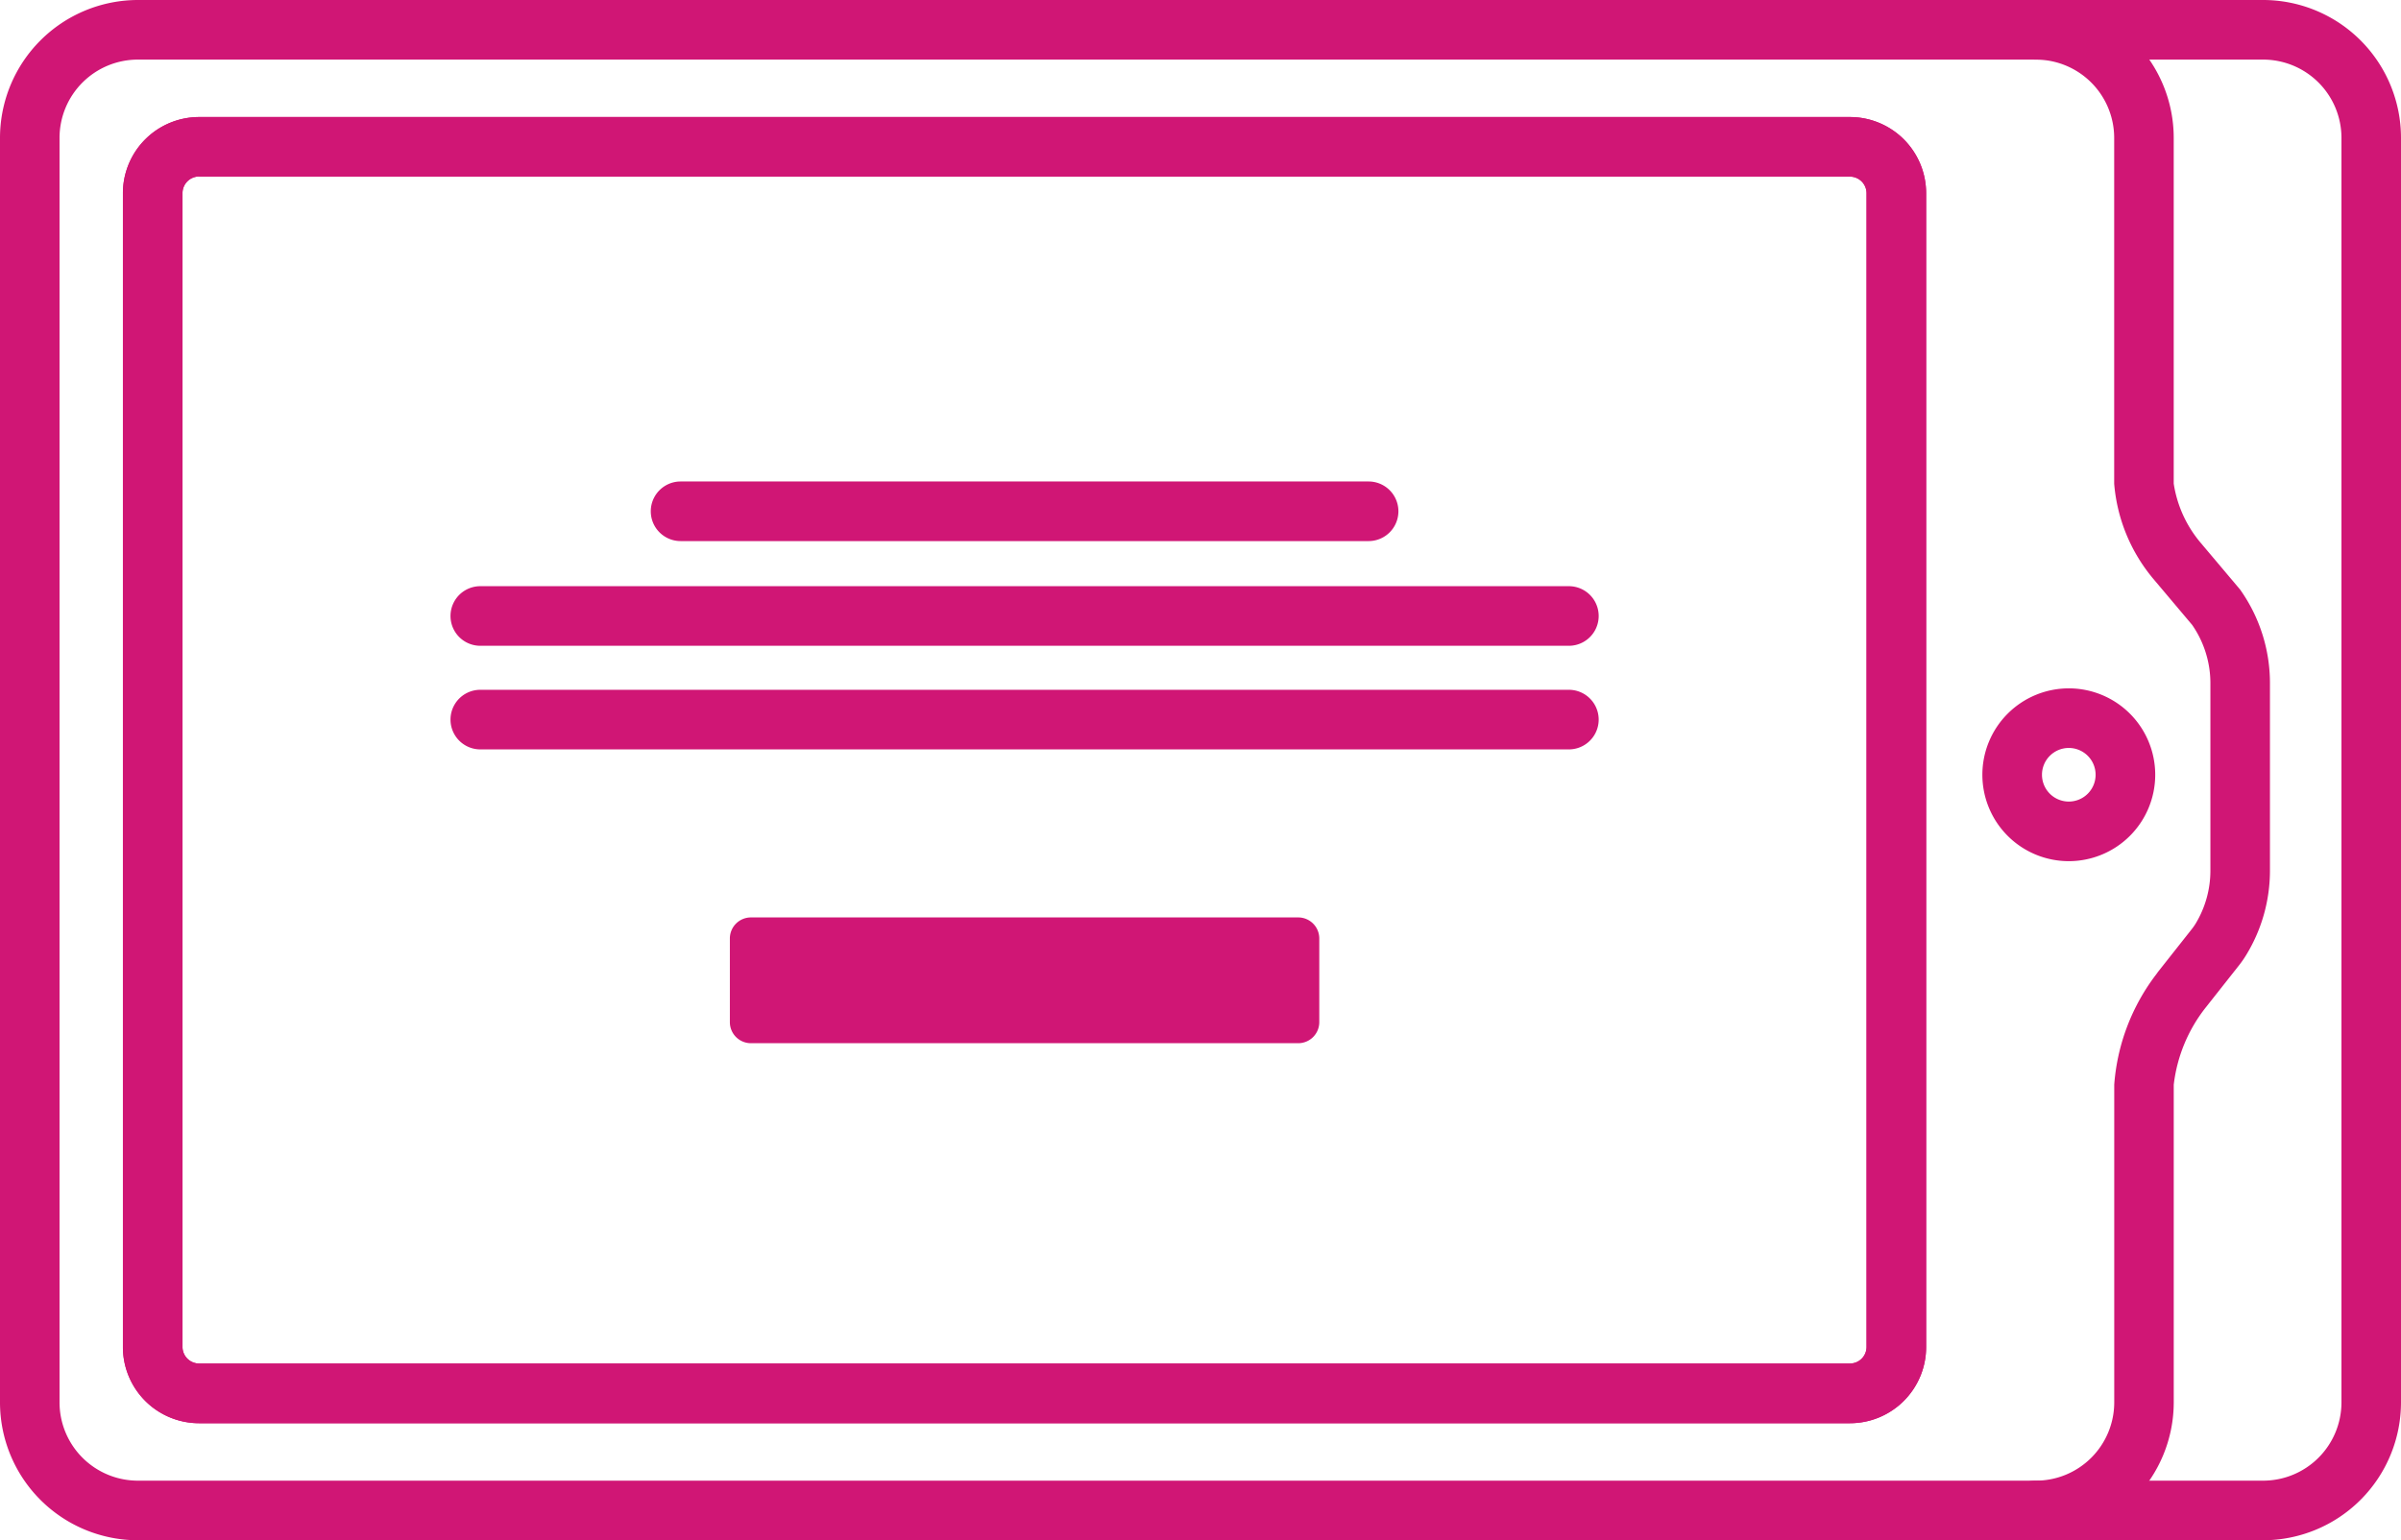
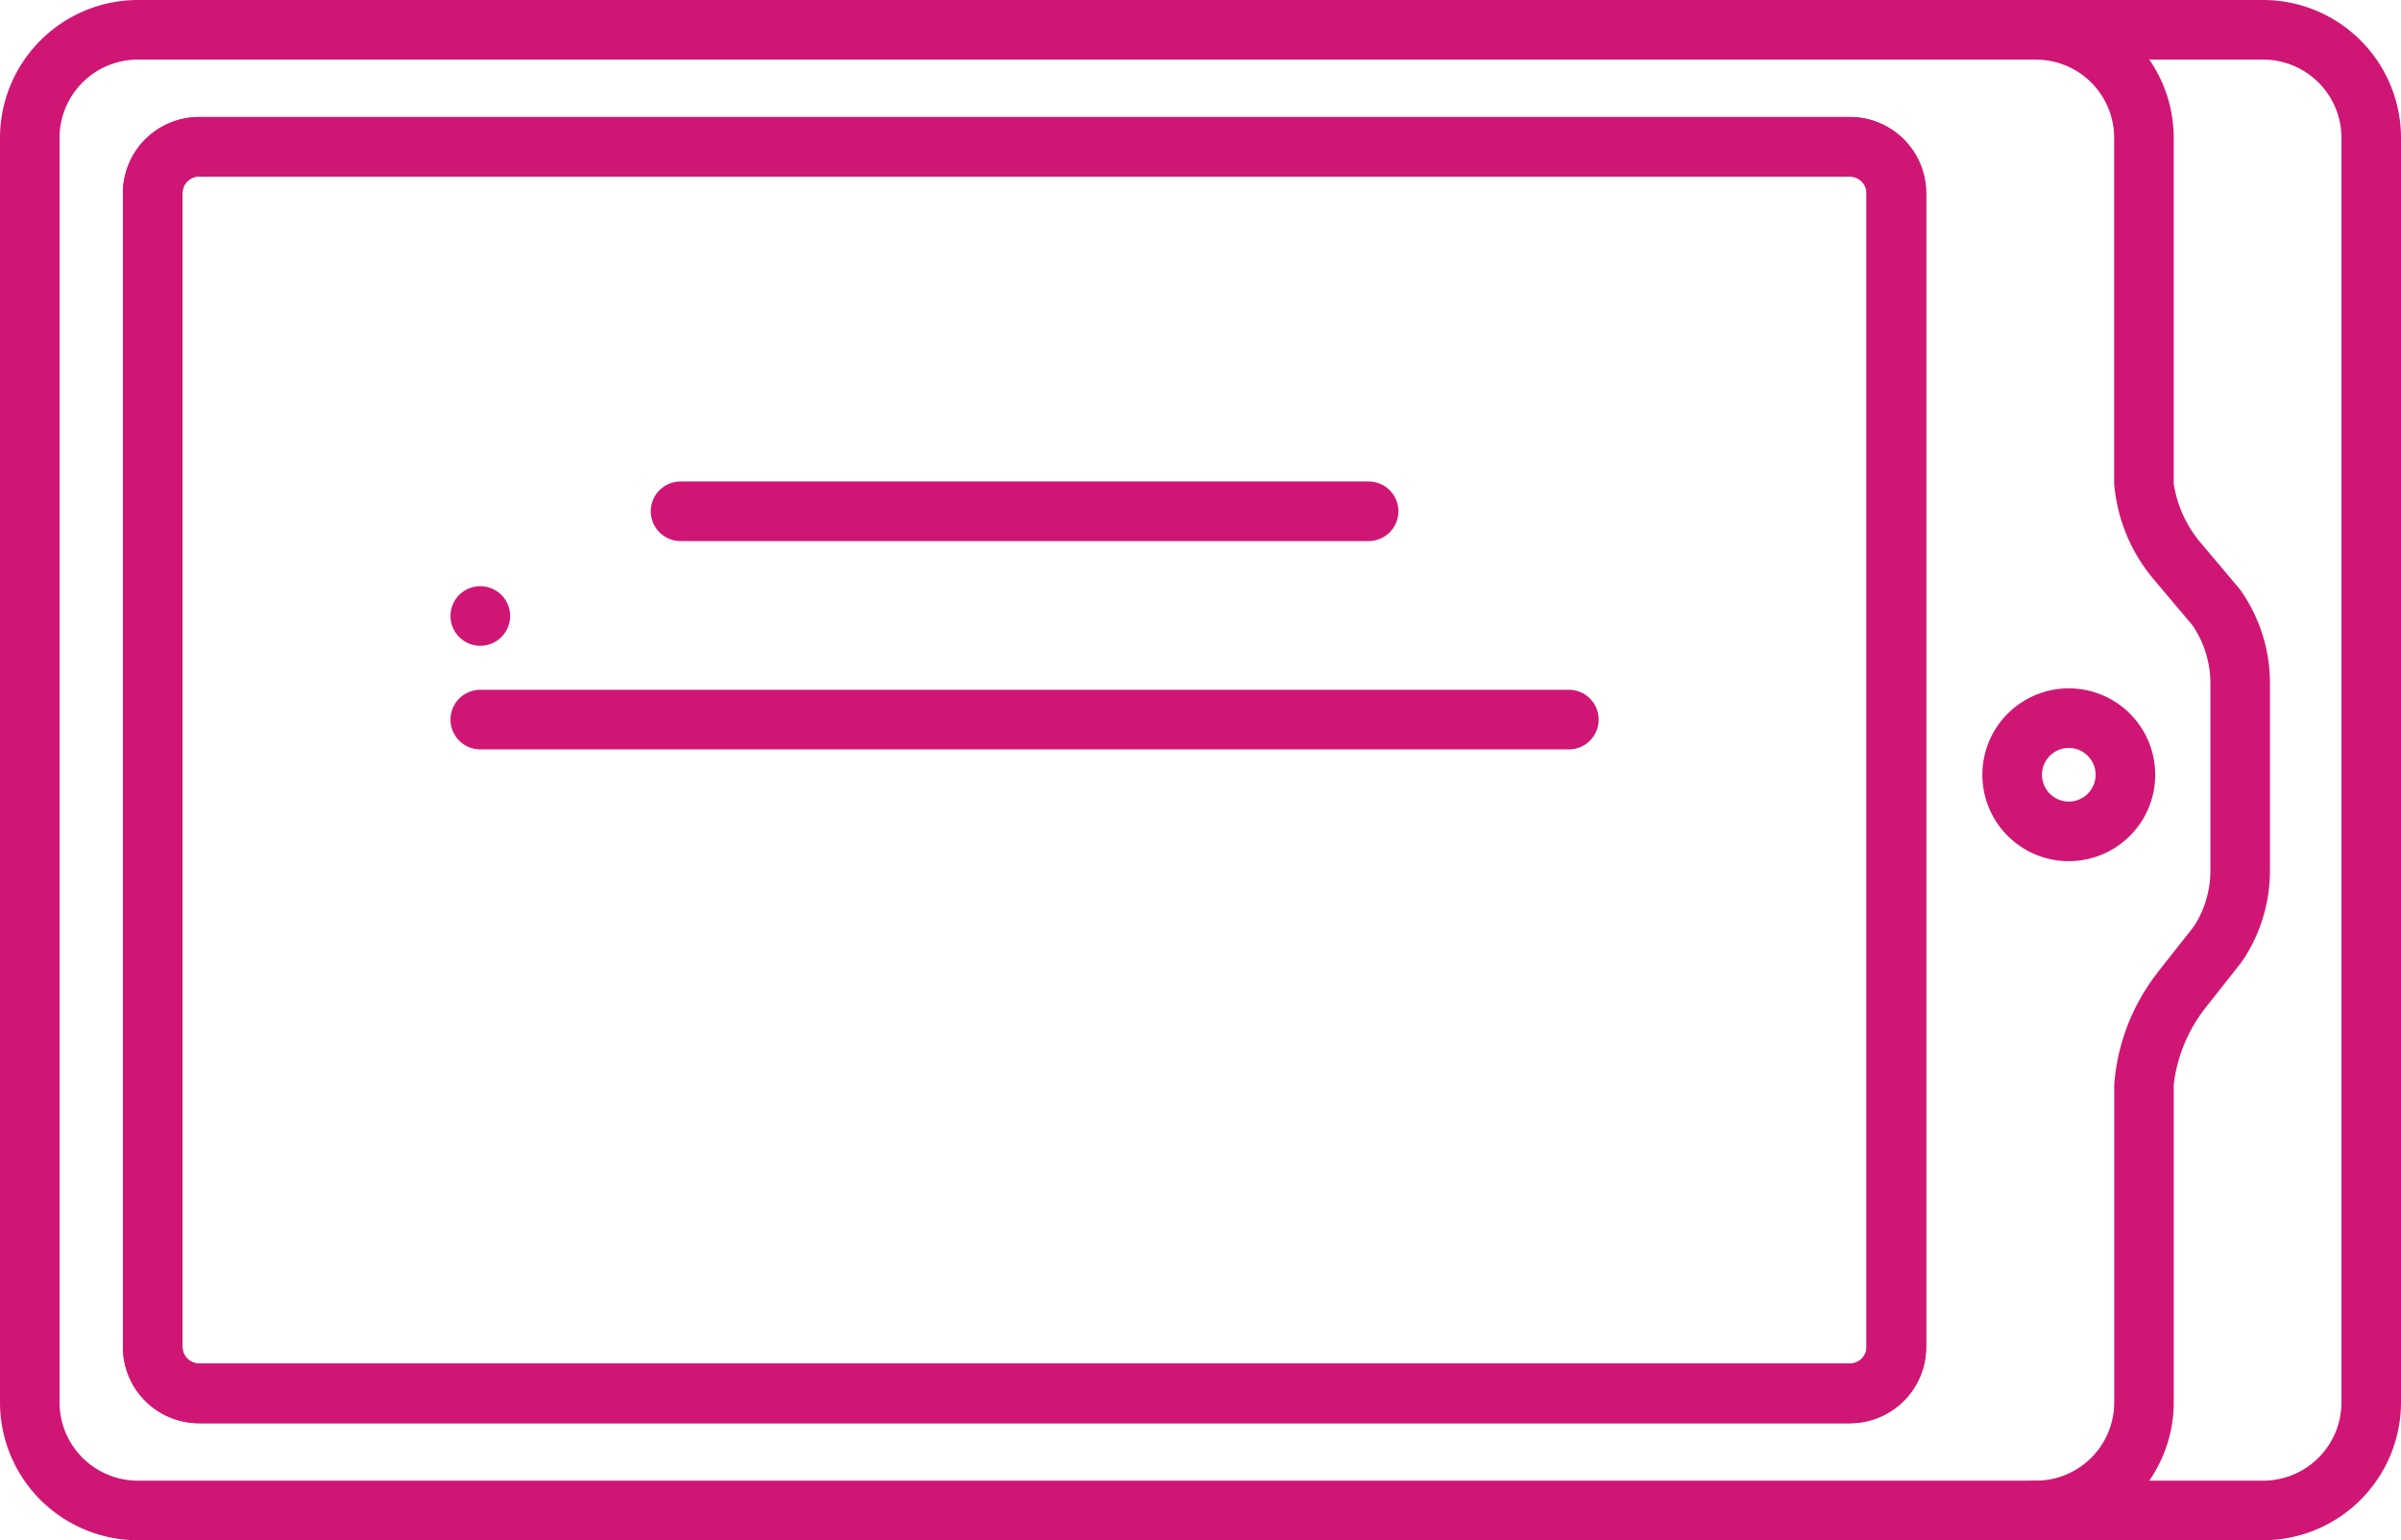
<svg xmlns="http://www.w3.org/2000/svg" id="PadX" width="125.375" height="80.454" viewBox="0 0 125.375 80.454">
  <path id="Path_21521" data-name="Path 21521" d="M118.166,80.454H7.209A7.205,7.205,0,0,1,0,73.264V7.19A7.209,7.209,0,0,1,7.209,0H118.166a7.205,7.205,0,0,1,7.209,7.19V73.264A7.209,7.209,0,0,1,118.166,80.454ZM7.209,3.113a4.091,4.091,0,0,0-4.1,4.077V73.264a4.091,4.091,0,0,0,4.1,4.077H118.166a4.091,4.091,0,0,0,4.1-4.077V7.19a4.091,4.091,0,0,0-4.1-4.077Z" fill="#d01675" />
  <path id="Path_21522" data-name="Path 21522" d="M169.813,80.454a1.556,1.556,0,1,1,0-3.113,4.091,4.091,0,0,0,4.1-4.077V56.655a10.81,10.81,0,0,1,2.2-5.771l.075-.106,1.737-2.2a3.121,3.121,0,0,0,.243-.342,5.346,5.346,0,0,0,.766-2.764v-9.78a5.345,5.345,0,0,0-.952-3.05l-2.036-2.415a8.851,8.851,0,0,1-2.036-4.961V7.19a4.091,4.091,0,0,0-4.1-4.077,1.556,1.556,0,1,1,0-3.113,7.205,7.205,0,0,1,7.209,7.19V25.262a6.247,6.247,0,0,0,1.426,3.113l2.036,2.415a8.431,8.431,0,0,1,1.563,4.9v9.78a8.456,8.456,0,0,1-1.214,4.37,5.533,5.533,0,0,1-.467.666l-1.7,2.154a8.007,8.007,0,0,0-1.643,4V73.264a7.209,7.209,0,0,1-7.209,7.19Z" transform="translate(-63.512)" fill="#d01675" />
  <path id="Path_21523" data-name="Path 21523" d="M100.488,78.048H14.294a3.981,3.981,0,0,1-3.984-3.972V13.792A3.981,3.981,0,0,1,14.294,9.82h86.193a3.981,3.981,0,0,1,3.984,3.972V74.076a3.981,3.981,0,0,1-3.984,3.972ZM14.294,12.926a.868.868,0,0,0-.872.859V74.07a.868.868,0,0,0,.872.859h86.193a.867.867,0,0,0,.872-.859V13.792a.868.868,0,0,0-.872-.859H14.294Z" transform="translate(-3.892 -3.707)" fill="#d01675" />
  <path id="Path_21524" data-name="Path 21524" d="M100.488,78.048H14.294a3.981,3.981,0,0,1-3.984-3.972V13.792A3.981,3.981,0,0,1,14.294,9.82h86.193a3.981,3.981,0,0,1,3.984,3.972V74.076a3.981,3.981,0,0,1-3.984,3.972ZM14.294,12.926a.868.868,0,0,0-.872.859V74.07a.868.868,0,0,0,.872.859h86.193a.867.867,0,0,0,.872-.859V13.792a.868.868,0,0,0-.872-.859H14.294Z" transform="translate(-3.892 -3.707)" fill="#d01675" />
  <path id="Path_21525" data-name="Path 21525" d="M92.072,43.513H56.146a1.556,1.556,0,0,1,0-3.113H92.072a1.556,1.556,0,0,1,0,3.113Z" transform="translate(-20.607 -15.25)" fill="#d01675" />
-   <path id="Path_21526" data-name="Path 21526" d="M96.188,52.3H39.346a1.556,1.556,0,1,1,0-3.113H96.188a1.556,1.556,0,0,1,0,3.113Z" transform="translate(-14.265 -18.568)" fill="#d01675" />
+   <path id="Path_21526" data-name="Path 21526" d="M96.188,52.3H39.346a1.556,1.556,0,1,1,0-3.113a1.556,1.556,0,0,1,0,3.113Z" transform="translate(-14.265 -18.568)" fill="#d01675" />
  <path id="Path_21527" data-name="Path 21527" d="M96.188,60.993H39.346a1.556,1.556,0,0,1,0-3.113H96.188a1.556,1.556,0,0,1,0,3.113Z" transform="translate(-14.265 -21.849)" fill="#d01675" />
-   <path id="Path_21528" data-name="Path 21528" d="M90.9,76.98a1.1,1.1,0,0,1,1.1,1.1v4.37a1.1,1.1,0,0,1-1.1,1.1H62.322a1.1,1.1,0,0,1-1.1-1.1v-4.37a1.1,1.1,0,0,1,1.1-1.1Z" transform="translate(-23.11 -29.059)" fill="#d01675" />
  <path id="Path_21529" data-name="Path 21529" d="M170.8,60.873a1.4,1.4,0,1,1-1.4,1.4,1.4,1.4,0,0,1,1.4-1.4m0-3.113a4.513,4.513,0,1,0,4.513,4.513A4.512,4.512,0,0,0,170.8,57.76Z" transform="translate(-62.772 -21.804)" fill="#d01675" />
</svg>